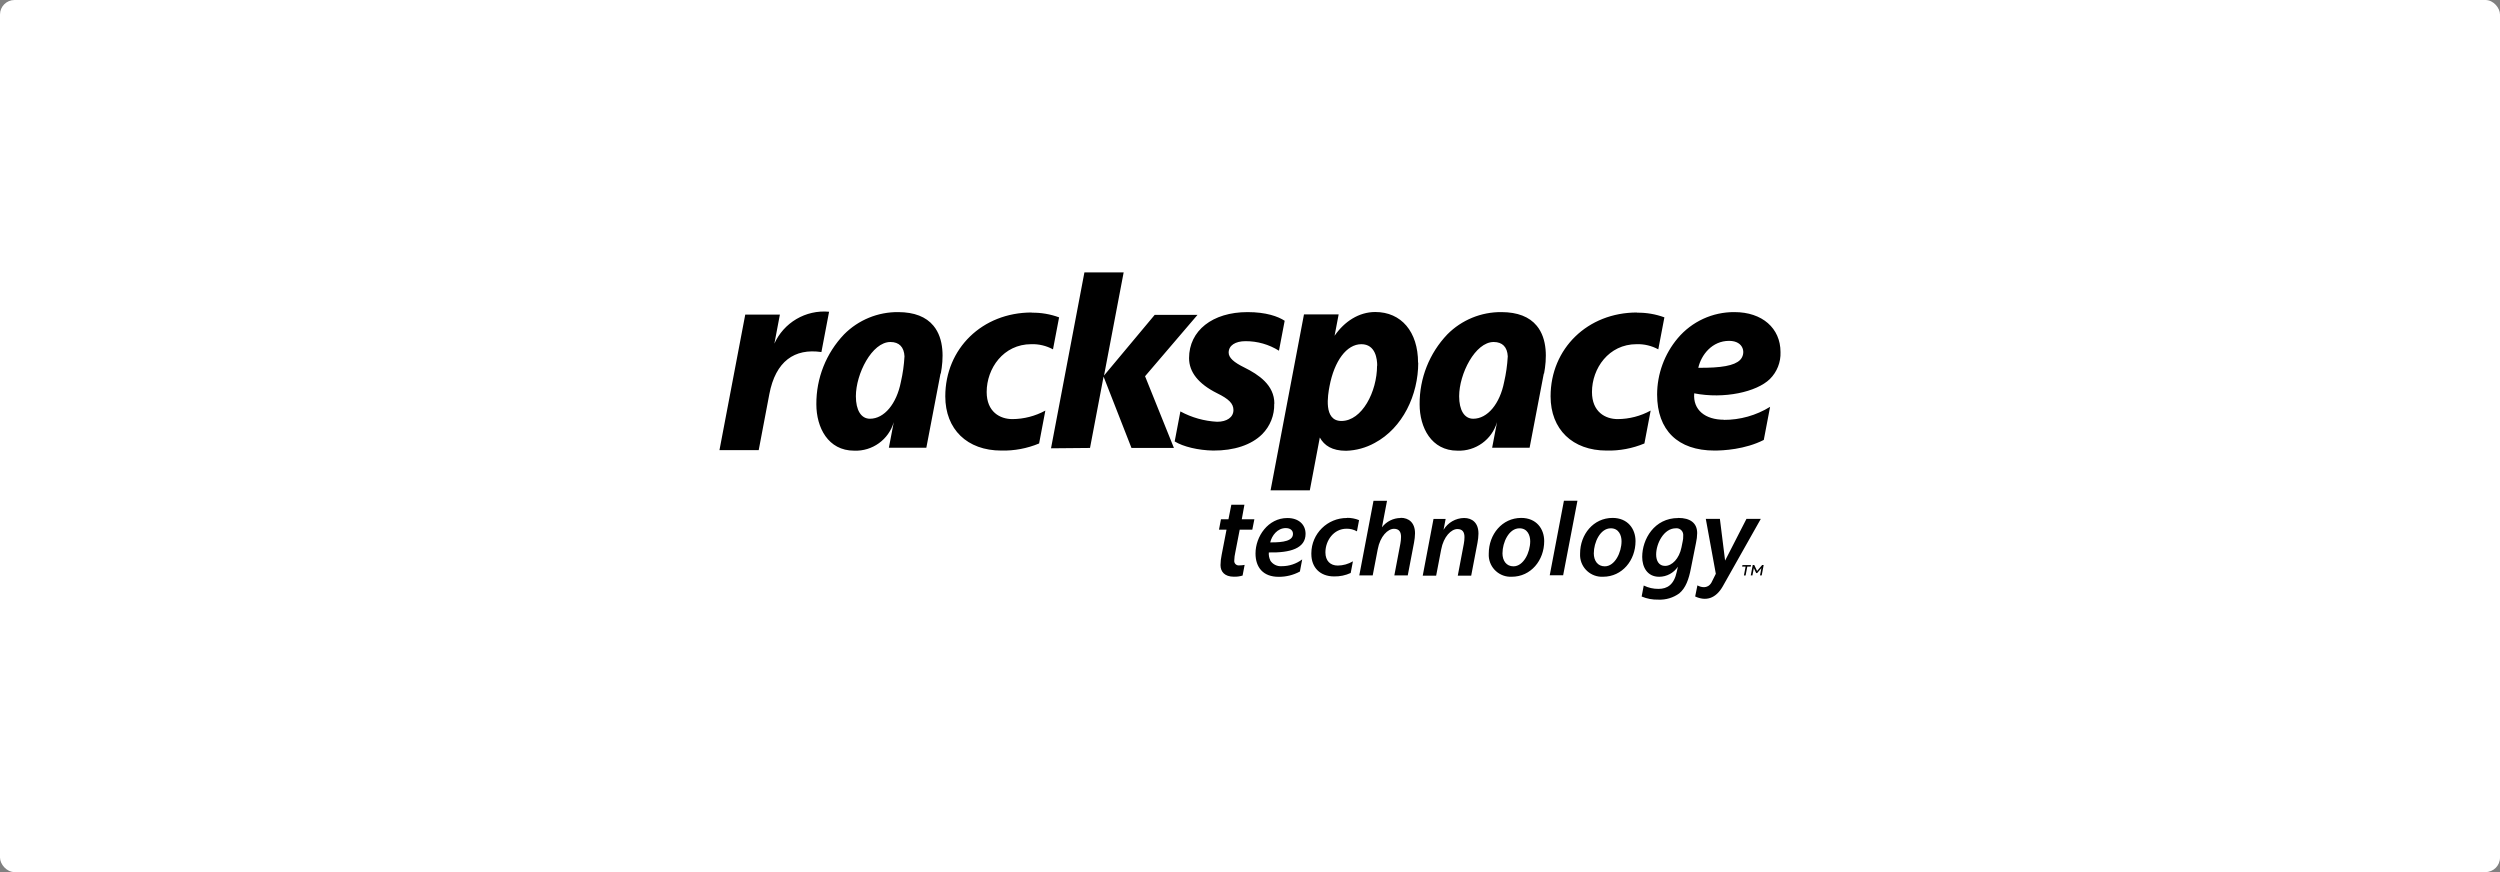
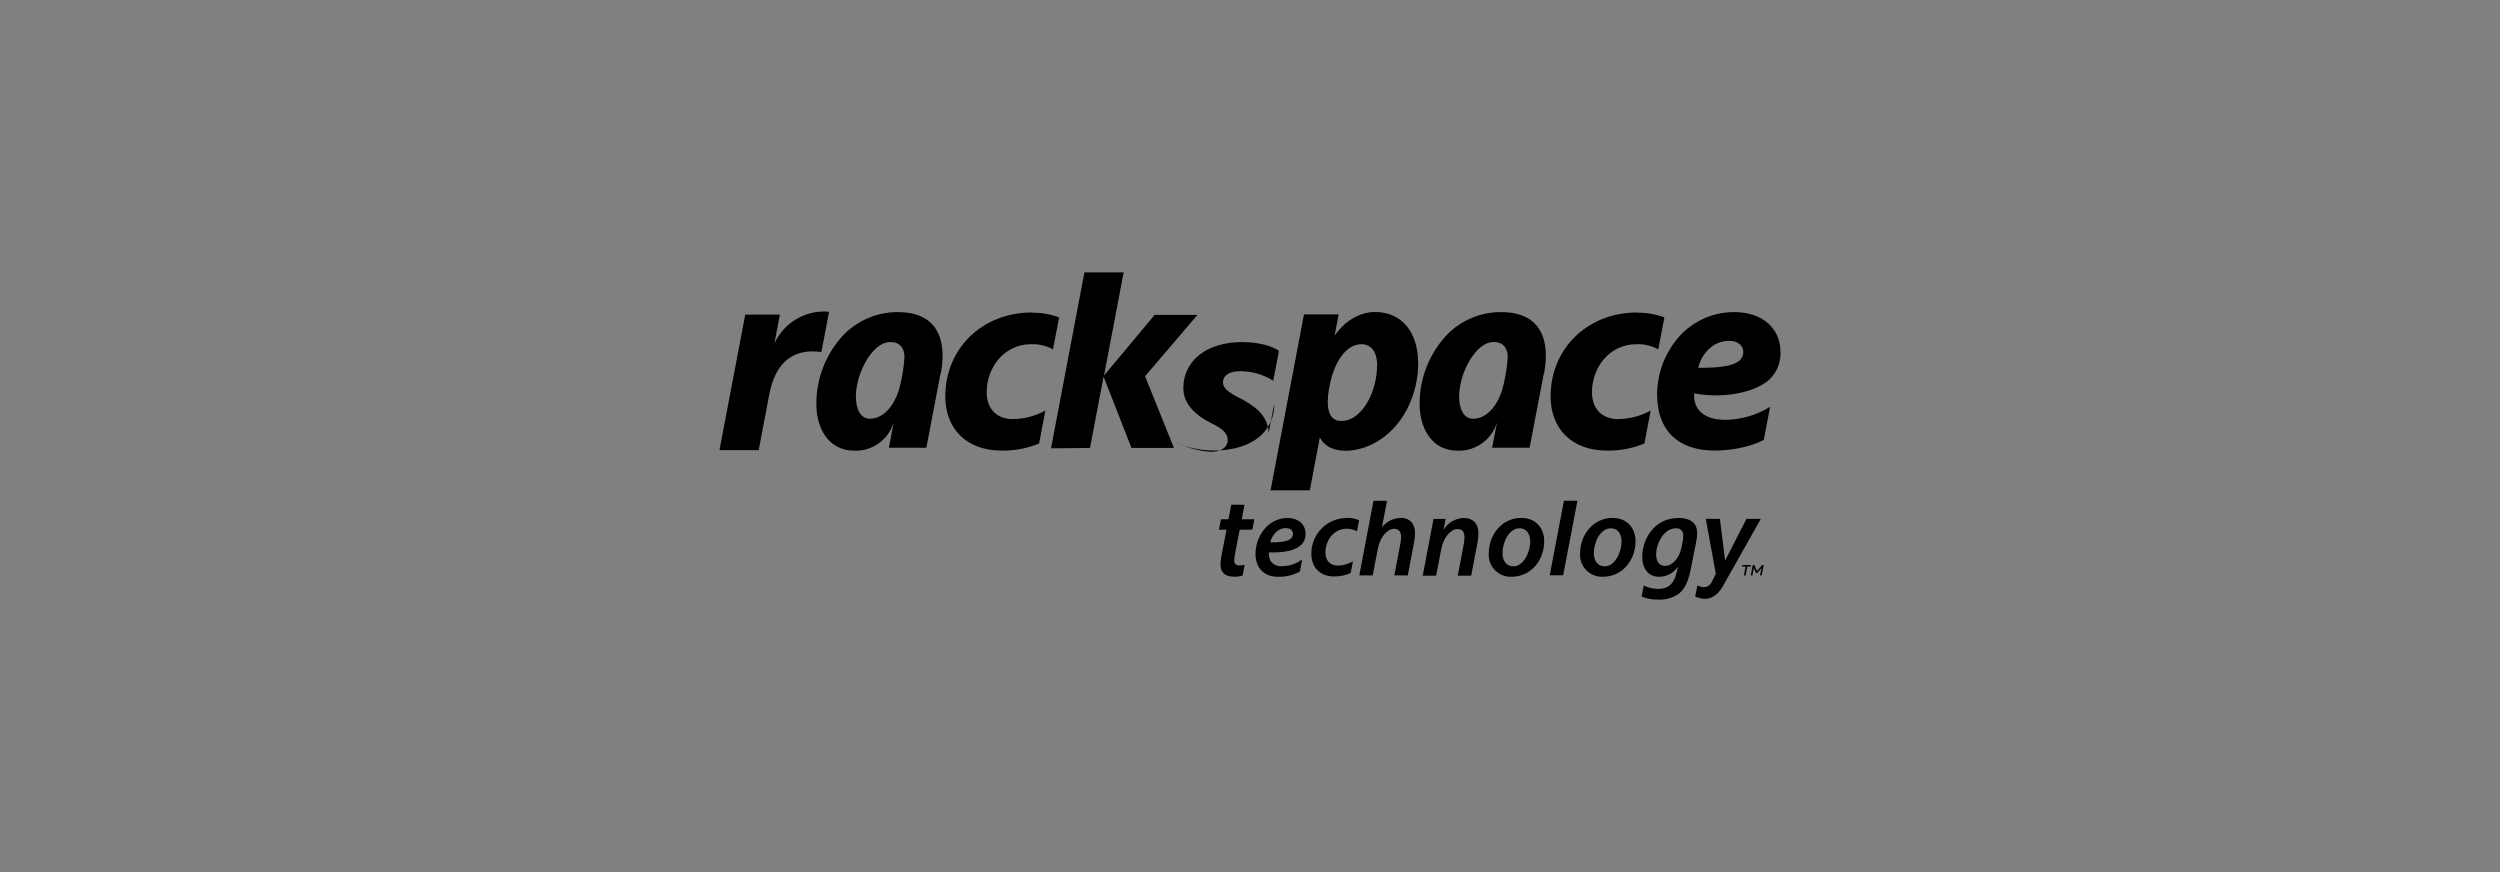
<svg xmlns="http://www.w3.org/2000/svg" id="Layer_1" viewBox="0 0 860 300">
  <rect x="0" y="0" width="860" height="300" fill="#808080" stroke="none" />
-   <rect width="860" height="300" rx="5" ry="5" fill="#fff" stroke-width="0" />
-   <path d="M531.205,186.153c0,6.603-4.578,12.248-11.168,12.248-4.156.211-7.697-2.987-7.908-7.143-.014-.282-.013-.565.005-.846,0-6.566,4.578-12.248,11.168-12.248,5.204,0,7.903,3.731,7.903,7.989ZM516.846,190.289c0,2.663,1.387,4.529,3.78,4.529,3.461,0,5.768-4.774,5.768-8.627,0-1.988-.913-4.455-3.694-4.455-3.694,0-5.842,4.934-5.842,8.554h-.012ZM562.622,186.153c0,6.603-4.578,12.248-11.168,12.248-4.156.211-7.697-2.987-7.908-7.143-.014-.282-.013-.565.005-.846,0-6.566,4.578-12.248,11.168-12.248,5.204,0,7.903,3.731,7.903,7.989ZM548.264,190.289c0,2.663,1.387,4.529,3.78,4.529,3.461,0,5.768-4.774,5.768-8.627,0-1.988-.913-4.455-3.694-4.455-3.694-0-5.842,4.934-5.842,8.554h-.012ZM537.992,172.248l-4.884,25.649h4.614l4.921-25.649h-4.651ZM463.376,178.188c-6.737-.042-12.232,5.386-12.274,12.123-.001.091-0.0.181.001.272,0,4.614,2.982,7.707,7.83,7.707,1.967.043,3.918-.361,5.707-1.182l.763-4.013c-1.576.935-3.371,1.439-5.204,1.46-2.577,0-4.258-1.632-4.258-4.529,0-4.05,2.823-8.149,7.277-8.149,1.25-.023,2.483.289,3.571.903l.731-3.853c-1.312-.535-2.718-.803-4.136-.789l-.01.049ZM436.991,192.792c-.414-.854-.592-1.803-.517-2.749,7.474.16,12.64-1.436,12.64-6.394,0-3.264-2.43-5.449-6.247-5.449-6.676,0-10.971,6.357-10.971,12.199,0,4.737,2.577,8.026,7.952,8.026,2.553.023,5.069-.602,7.314-1.816l.793-4.173c-2.028,1.521-4.497,2.34-7.032,2.332-1.593.131-3.125-.636-3.976-1.988l.043.012ZM442.317,181.661c1.473,0,2.467.753,2.467,1.988,0,2.344-3.056,2.982-7.83,2.933.558-2.344,2.467-4.921,5.363-4.921h0ZM577.312,178.2c-8.235,0-12.395,7.277-12.395,13.377,0,3.461,1.706,6.836,5.842,6.836,2.585-.016,4.994-1.312,6.431-3.461l-.371,1.694c-.952,4.492-3.264,5.928-6.283,5.928-1.765.022-3.51-.373-5.093-1.154l-.718,3.78c1.804.76,3.75,1.126,5.707,1.074,2.584.127,5.133-.631,7.228-2.148,2.209-1.829,3.301-4.848,4.013-8.627l1.755-8.775c.25-1.096.383-2.215.398-3.338,0-3.498-2.43-5.216-6.48-5.216l-.033.031ZM578.785,186.509l-.357,1.792c-.795,3.903-3.264,6.369-5.645,6.369-2.148,0-3.068-1.792-3.068-3.903,0-3.817,2.663-9.032,6.725-9.032,1.264-.16,2.418.736,2.578,2.0.019.155.023.311.011.467.033.776-.048,1.554-.238,2.307h-.006ZM508.587,183.514c0-3.657-2.148-5.326-4.934-5.326-2.9.04-5.574,1.576-7.069,4.062l.717-3.743h-4.173l-3.706,19.513h4.614l1.718-8.947c.835-4.541,3.498-7.081,5.596-7.081,1.829,0,2.43,1.15,2.43,2.786-.007.774-.083,1.546-.228,2.307l-2.074,10.935h4.614l2.16-11.29c.207-1.052.321-2.119.34-3.191l-.006-.025ZM481.834,178.188c-2.528.012-4.907,1.195-6.443,3.203l1.743-9.106h-4.651l-4.884,25.649h4.614l1.718-8.947c.835-4.541,3.498-7.081,5.596-7.081,1.829,0,2.43,1.15,2.43,2.786-.007.774-.083,1.546-.228,2.307l-2.074,10.935h4.614l2.16-11.29c.207-1.052.32-2.119.339-3.191.001-3.657-2.148-5.326-4.934-5.326v.061ZM428.081,173.635h-4.504l-.989,4.983h-2.577l-.676,3.583h2.59l-1.669,8.627c-.253,1.178-.387,2.379-.4,3.583,0,2.221,1.399,3.976,4.578,3.976,1.021.036,2.042-.098,3.019-.396l.698-3.669c-.61.121-1.231.179-1.853.174-.841.105-1.607-.492-1.712-1.333-.018-.14-.015-.282.006-.422.027-.922.147-1.839.357-2.737l1.51-7.793h4.332l.714-3.583h-4.332l.909-4.994ZM602.348,194.375l-.102.535h-1.179l-.578,3.043h-.582l.578-3.043h-1.185l.102-.535h2.947ZM606.704,194.375l-.68,3.571h-.582l.476-2.504-1.448,1.694h-.347l-.805-1.706-.477,2.504h-.582l.68-3.571h.525l.97,2.05,1.743-2.05.528.012ZM583.141,205.187c3.547,1.645,7.044.914,9.572-3.62v-.008l13.009-23.072h-4.934l-7.351,14.359-1.792-14.359h-4.848l3.449,18.899-1.51,3.031c-1.362,2.32-3.731,1.559-4.823.951l-.773,3.818ZM438.328,138.917c.112,3.919-1.398,7.711-4.173,10.48-3.682,3.657-9.646,5.645-16.813,5.596-5.154-.085-10.358-1.338-13.254-3.142l1.964-10.321c3.895,2.115,8.214,3.331,12.64,3.559,3.35,0,5.609-1.546,5.609-4.025,0-2.246-1.583-3.817-5.645-5.805-6.406-3.203-9.621-7.265-9.621-12.064,0-9.425,8.026-15.831,20.127-15.831,6.369,0,10.517,1.497,12.763,2.982l-1.964,10.296c-3.449-2.161-7.441-3.297-11.511-3.277-3.51,0-5.793,1.473-5.793,3.927,0,1.767,1.755,3.35,5.449,5.154,4.823,2.405,10.272,5.977,10.272,12.395l-.049.074ZM354.877,107.5c-16.936,0-29.699,12.395-29.699,28.84,0,11.352,7.535,18.654,19.267,18.654,4.46.108,8.892-.724,13.009-2.442l2.148-11.315c-3.475,1.9-7.367,2.908-11.327,2.933-4.271,0-8.861-2.467-8.861-9.327,0-8.1,5.743-16.445,15.34-16.445,2.605-.079,5.184.535,7.474,1.78l2.099-11.008c-3.001-1.105-6.179-1.65-9.376-1.608l-.074-.061ZM592.959,144.439c5.633.021,11.159-1.535,15.954-4.492l-2.172,11.389c-6.455,3.289-13.99,3.657-16.936,3.657-12.64,0-19.758-7.008-19.758-19.267.015-7.098,2.531-13.963,7.106-19.39,4.848-5.742,11.999-9.029,19.513-8.971,9.523,0,15.831,5.535,15.831,13.745.134,3.474-1.198,6.845-3.669,9.29-4.553,4.43-15.709,6.922-26.017,4.909-.486,5.756,3.841,9.082,10.235,9.082l-.086.049ZM584.209,126.522c7.94.065,12.395-.739,14.359-2.675,2.111-2.099,1.448-6.59-3.755-6.59-5.854-.001-9.585,4.798-10.603,9.266ZM563.101,107.5c-16.936,0-29.699,12.395-29.699,28.84,0,11.352,7.535,18.654,19.267,18.654,4.46.108,8.892-.724,13.009-2.442l2.148-11.315c-3.475,1.9-7.367,2.908-11.327,2.933-4.271,0-8.861-2.467-8.861-9.327,0-8.1,5.743-16.445,15.34-16.445,2.605-.079,5.184.535,7.474,1.78l2.099-11.008c-3.001-1.105-6.179-1.65-9.376-1.608l-.074-.061ZM531.07,128.485l-4.884,25.526h-12.886l1.681-8.799c-1.744,6.015-7.364,10.066-13.622,9.818-8.996,0-13.009-7.989-13.009-15.954-.064-8.952,3.356-17.577,9.536-24.054,4.928-4.968,11.657-7.731,18.654-7.658,5.498.022,9.56,1.608,12.101,4.7,3.768,4.565,3.461,11.425,2.516,16.445l-.086-.025ZM518.675,122.607c-.158-3.228-1.841-4.958-4.848-4.958-6.369,0-11.88,10.996-11.88,18.654.002,4.774,1.767,7.744,4.848,7.744,4.921,0,9.167-5.154,10.628-12.64.662-2.868,1.077-5.787,1.24-8.726l.012-.074ZM323.545,128.485l-4.884,25.526h-12.886l1.681-8.799c-1.744,6.015-7.364,10.066-13.622,9.818-8.996,0-13.009-7.989-13.009-15.954-.064-8.952,3.356-17.577,9.536-24.054,4.928-4.968,11.657-7.731,18.654-7.658,5.498.022,9.56,1.608,12.101,4.7,3.768,4.565,3.461,11.425,2.516,16.445l-.086-.025ZM311.15,122.607c-.158-3.228-1.841-4.958-4.848-4.958-6.369,0-11.88,10.996-11.88,18.654.003,4.774,1.767,7.744,4.848,7.744,4.921,0,9.167-5.154,10.628-12.64.662-2.868,1.077-5.787,1.24-8.726l.012-.074ZM487.872,124.755c0,11.106-5.326,22.458-14.972,27.613-3.018,1.673-6.393,2.599-9.842,2.7-4.811,0-7.511-1.792-9.045-4.565l-3.436,18.163h-13.499l11.487-60.502h11.929l-1.399,7.339c3.363-4.897,8.357-8.173,13.99-8.173,8.959,0,14.727,6.787,14.727,17.427h.061ZM473.758,125.781c0-2.148-.508-7.376-5.461-7.376-5.044,0-9.302,5.743-10.947,14.481-.565,2.982-2.148,11.929,4.087,11.929,7.106 0,12.272-10.088,12.272-19.022l.049-.012ZM266.356,118.38l1.927-10.162h-11.916l-8.873,46.635h13.499l3.657-19.267c2.16-11.34,8.664-15.831,17.918-14.481l2.639-13.868c-8.037-.737-15.647,3.744-18.899,11.131l.049.012ZM374.966,154.093l4.663-24.545,9.597,24.545h14.604l-9.928-24.667,18.04-21.108h-14.727l-17.427,20.863,6.75-35.467h-13.499l-11.487,60.502,13.414-.123Z" stroke-width="0" />
+   <path d="M531.205,186.153c0,6.603-4.578,12.248-11.168,12.248-4.156.211-7.697-2.987-7.908-7.143-.014-.282-.013-.565.005-.846,0-6.566,4.578-12.248,11.168-12.248,5.204,0,7.903,3.731,7.903,7.989ZM516.846,190.289c0,2.663,1.387,4.529,3.78,4.529,3.461,0,5.768-4.774,5.768-8.627,0-1.988-.913-4.455-3.694-4.455-3.694,0-5.842,4.934-5.842,8.554h-.012ZM562.622,186.153c0,6.603-4.578,12.248-11.168,12.248-4.156.211-7.697-2.987-7.908-7.143-.014-.282-.013-.565.005-.846,0-6.566,4.578-12.248,11.168-12.248,5.204,0,7.903,3.731,7.903,7.989ZM548.264,190.289c0,2.663,1.387,4.529,3.78,4.529,3.461,0,5.768-4.774,5.768-8.627,0-1.988-.913-4.455-3.694-4.455-3.694-0-5.842,4.934-5.842,8.554h-.012ZM537.992,172.248l-4.884,25.649h4.614l4.921-25.649h-4.651ZM463.376,178.188c-6.737-.042-12.232,5.386-12.274,12.123-.001.091-0.0.181.001.272,0,4.614,2.982,7.707,7.83,7.707,1.967.043,3.918-.361,5.707-1.182l.763-4.013c-1.576.935-3.371,1.439-5.204,1.46-2.577,0-4.258-1.632-4.258-4.529,0-4.05,2.823-8.149,7.277-8.149,1.25-.023,2.483.289,3.571.903l.731-3.853c-1.312-.535-2.718-.803-4.136-.789l-.01.049ZM436.991,192.792c-.414-.854-.592-1.803-.517-2.749,7.474.16,12.64-1.436,12.64-6.394,0-3.264-2.43-5.449-6.247-5.449-6.676,0-10.971,6.357-10.971,12.199,0,4.737,2.577,8.026,7.952,8.026,2.553.023,5.069-.602,7.314-1.816l.793-4.173c-2.028,1.521-4.497,2.34-7.032,2.332-1.593.131-3.125-.636-3.976-1.988l.043.012ZM442.317,181.661c1.473,0,2.467.753,2.467,1.988,0,2.344-3.056,2.982-7.83,2.933.558-2.344,2.467-4.921,5.363-4.921h0ZM577.312,178.2c-8.235,0-12.395,7.277-12.395,13.377,0,3.461,1.706,6.836,5.842,6.836,2.585-.016,4.994-1.312,6.431-3.461l-.371,1.694c-.952,4.492-3.264,5.928-6.283,5.928-1.765.022-3.51-.373-5.093-1.154l-.718,3.78c1.804.76,3.75,1.126,5.707,1.074,2.584.127,5.133-.631,7.228-2.148,2.209-1.829,3.301-4.848,4.013-8.627l1.755-8.775c.25-1.096.383-2.215.398-3.338,0-3.498-2.43-5.216-6.48-5.216l-.033.031ZM578.785,186.509l-.357,1.792c-.795,3.903-3.264,6.369-5.645,6.369-2.148,0-3.068-1.792-3.068-3.903,0-3.817,2.663-9.032,6.725-9.032,1.264-.16,2.418.736,2.578,2.0.019.155.023.311.011.467.033.776-.048,1.554-.238,2.307h-.006ZM508.587,183.514c0-3.657-2.148-5.326-4.934-5.326-2.9.04-5.574,1.576-7.069,4.062l.717-3.743h-4.173l-3.706,19.513h4.614l1.718-8.947c.835-4.541,3.498-7.081,5.596-7.081,1.829,0,2.43,1.15,2.43,2.786-.007.774-.083,1.546-.228,2.307l-2.074,10.935h4.614l2.16-11.29c.207-1.052.321-2.119.34-3.191l-.006-.025ZM481.834,178.188c-2.528.012-4.907,1.195-6.443,3.203l1.743-9.106h-4.651l-4.884,25.649h4.614l1.718-8.947c.835-4.541,3.498-7.081,5.596-7.081,1.829,0,2.43,1.15,2.43,2.786-.007.774-.083,1.546-.228,2.307l-2.074,10.935h4.614l2.16-11.29c.207-1.052.32-2.119.339-3.191.001-3.657-2.148-5.326-4.934-5.326v.061ZM428.081,173.635h-4.504l-.989,4.983h-2.577l-.676,3.583h2.59l-1.669,8.627c-.253,1.178-.387,2.379-.4,3.583,0,2.221,1.399,3.976,4.578,3.976,1.021.036,2.042-.098,3.019-.396l.698-3.669c-.61.121-1.231.179-1.853.174-.841.105-1.607-.492-1.712-1.333-.018-.14-.015-.282.006-.422.027-.922.147-1.839.357-2.737l1.51-7.793h4.332l.714-3.583h-4.332l.909-4.994ZM602.348,194.375l-.102.535h-1.179l-.578,3.043h-.582l.578-3.043h-1.185l.102-.535h2.947ZM606.704,194.375l-.68,3.571h-.582l.476-2.504-1.448,1.694h-.347l-.805-1.706-.477,2.504h-.582l.68-3.571h.525l.97,2.05,1.743-2.05.528.012ZM583.141,205.187c3.547,1.645,7.044.914,9.572-3.62v-.008l13.009-23.072h-4.934l-7.351,14.359-1.792-14.359h-4.848l3.449,18.899-1.51,3.031c-1.362,2.32-3.731,1.559-4.823.951l-.773,3.818ZM438.328,138.917c.112,3.919-1.398,7.711-4.173,10.48-3.682,3.657-9.646,5.645-16.813,5.596-5.154-.085-10.358-1.338-13.254-3.142c3.895,2.115,8.214,3.331,12.64,3.559,3.35,0,5.609-1.546,5.609-4.025,0-2.246-1.583-3.817-5.645-5.805-6.406-3.203-9.621-7.265-9.621-12.064,0-9.425,8.026-15.831,20.127-15.831,6.369,0,10.517,1.497,12.763,2.982l-1.964,10.296c-3.449-2.161-7.441-3.297-11.511-3.277-3.51,0-5.793,1.473-5.793,3.927,0,1.767,1.755,3.35,5.449,5.154,4.823,2.405,10.272,5.977,10.272,12.395l-.049.074ZM354.877,107.5c-16.936,0-29.699,12.395-29.699,28.84,0,11.352,7.535,18.654,19.267,18.654,4.46.108,8.892-.724,13.009-2.442l2.148-11.315c-3.475,1.9-7.367,2.908-11.327,2.933-4.271,0-8.861-2.467-8.861-9.327,0-8.1,5.743-16.445,15.34-16.445,2.605-.079,5.184.535,7.474,1.78l2.099-11.008c-3.001-1.105-6.179-1.65-9.376-1.608l-.074-.061ZM592.959,144.439c5.633.021,11.159-1.535,15.954-4.492l-2.172,11.389c-6.455,3.289-13.99,3.657-16.936,3.657-12.64,0-19.758-7.008-19.758-19.267.015-7.098,2.531-13.963,7.106-19.39,4.848-5.742,11.999-9.029,19.513-8.971,9.523,0,15.831,5.535,15.831,13.745.134,3.474-1.198,6.845-3.669,9.29-4.553,4.43-15.709,6.922-26.017,4.909-.486,5.756,3.841,9.082,10.235,9.082l-.086.049ZM584.209,126.522c7.94.065,12.395-.739,14.359-2.675,2.111-2.099,1.448-6.59-3.755-6.59-5.854-.001-9.585,4.798-10.603,9.266ZM563.101,107.5c-16.936,0-29.699,12.395-29.699,28.84,0,11.352,7.535,18.654,19.267,18.654,4.46.108,8.892-.724,13.009-2.442l2.148-11.315c-3.475,1.9-7.367,2.908-11.327,2.933-4.271,0-8.861-2.467-8.861-9.327,0-8.1,5.743-16.445,15.34-16.445,2.605-.079,5.184.535,7.474,1.78l2.099-11.008c-3.001-1.105-6.179-1.65-9.376-1.608l-.074-.061ZM531.07,128.485l-4.884,25.526h-12.886l1.681-8.799c-1.744,6.015-7.364,10.066-13.622,9.818-8.996,0-13.009-7.989-13.009-15.954-.064-8.952,3.356-17.577,9.536-24.054,4.928-4.968,11.657-7.731,18.654-7.658,5.498.022,9.56,1.608,12.101,4.7,3.768,4.565,3.461,11.425,2.516,16.445l-.086-.025ZM518.675,122.607c-.158-3.228-1.841-4.958-4.848-4.958-6.369,0-11.88,10.996-11.88,18.654.002,4.774,1.767,7.744,4.848,7.744,4.921,0,9.167-5.154,10.628-12.64.662-2.868,1.077-5.787,1.24-8.726l.012-.074ZM323.545,128.485l-4.884,25.526h-12.886l1.681-8.799c-1.744,6.015-7.364,10.066-13.622,9.818-8.996,0-13.009-7.989-13.009-15.954-.064-8.952,3.356-17.577,9.536-24.054,4.928-4.968,11.657-7.731,18.654-7.658,5.498.022,9.56,1.608,12.101,4.7,3.768,4.565,3.461,11.425,2.516,16.445l-.086-.025ZM311.15,122.607c-.158-3.228-1.841-4.958-4.848-4.958-6.369,0-11.88,10.996-11.88,18.654.003,4.774,1.767,7.744,4.848,7.744,4.921,0,9.167-5.154,10.628-12.64.662-2.868,1.077-5.787,1.24-8.726l.012-.074ZM487.872,124.755c0,11.106-5.326,22.458-14.972,27.613-3.018,1.673-6.393,2.599-9.842,2.7-4.811,0-7.511-1.792-9.045-4.565l-3.436,18.163h-13.499l11.487-60.502h11.929l-1.399,7.339c3.363-4.897,8.357-8.173,13.99-8.173,8.959,0,14.727,6.787,14.727,17.427h.061ZM473.758,125.781c0-2.148-.508-7.376-5.461-7.376-5.044,0-9.302,5.743-10.947,14.481-.565,2.982-2.148,11.929,4.087,11.929,7.106 0,12.272-10.088,12.272-19.022l.049-.012ZM266.356,118.38l1.927-10.162h-11.916l-8.873,46.635h13.499l3.657-19.267c2.16-11.34,8.664-15.831,17.918-14.481l2.639-13.868c-8.037-.737-15.647,3.744-18.899,11.131l.049.012ZM374.966,154.093l4.663-24.545,9.597,24.545h14.604l-9.928-24.667,18.04-21.108h-14.727l-17.427,20.863,6.75-35.467h-13.499l-11.487,60.502,13.414-.123Z" stroke-width="0" />
</svg>